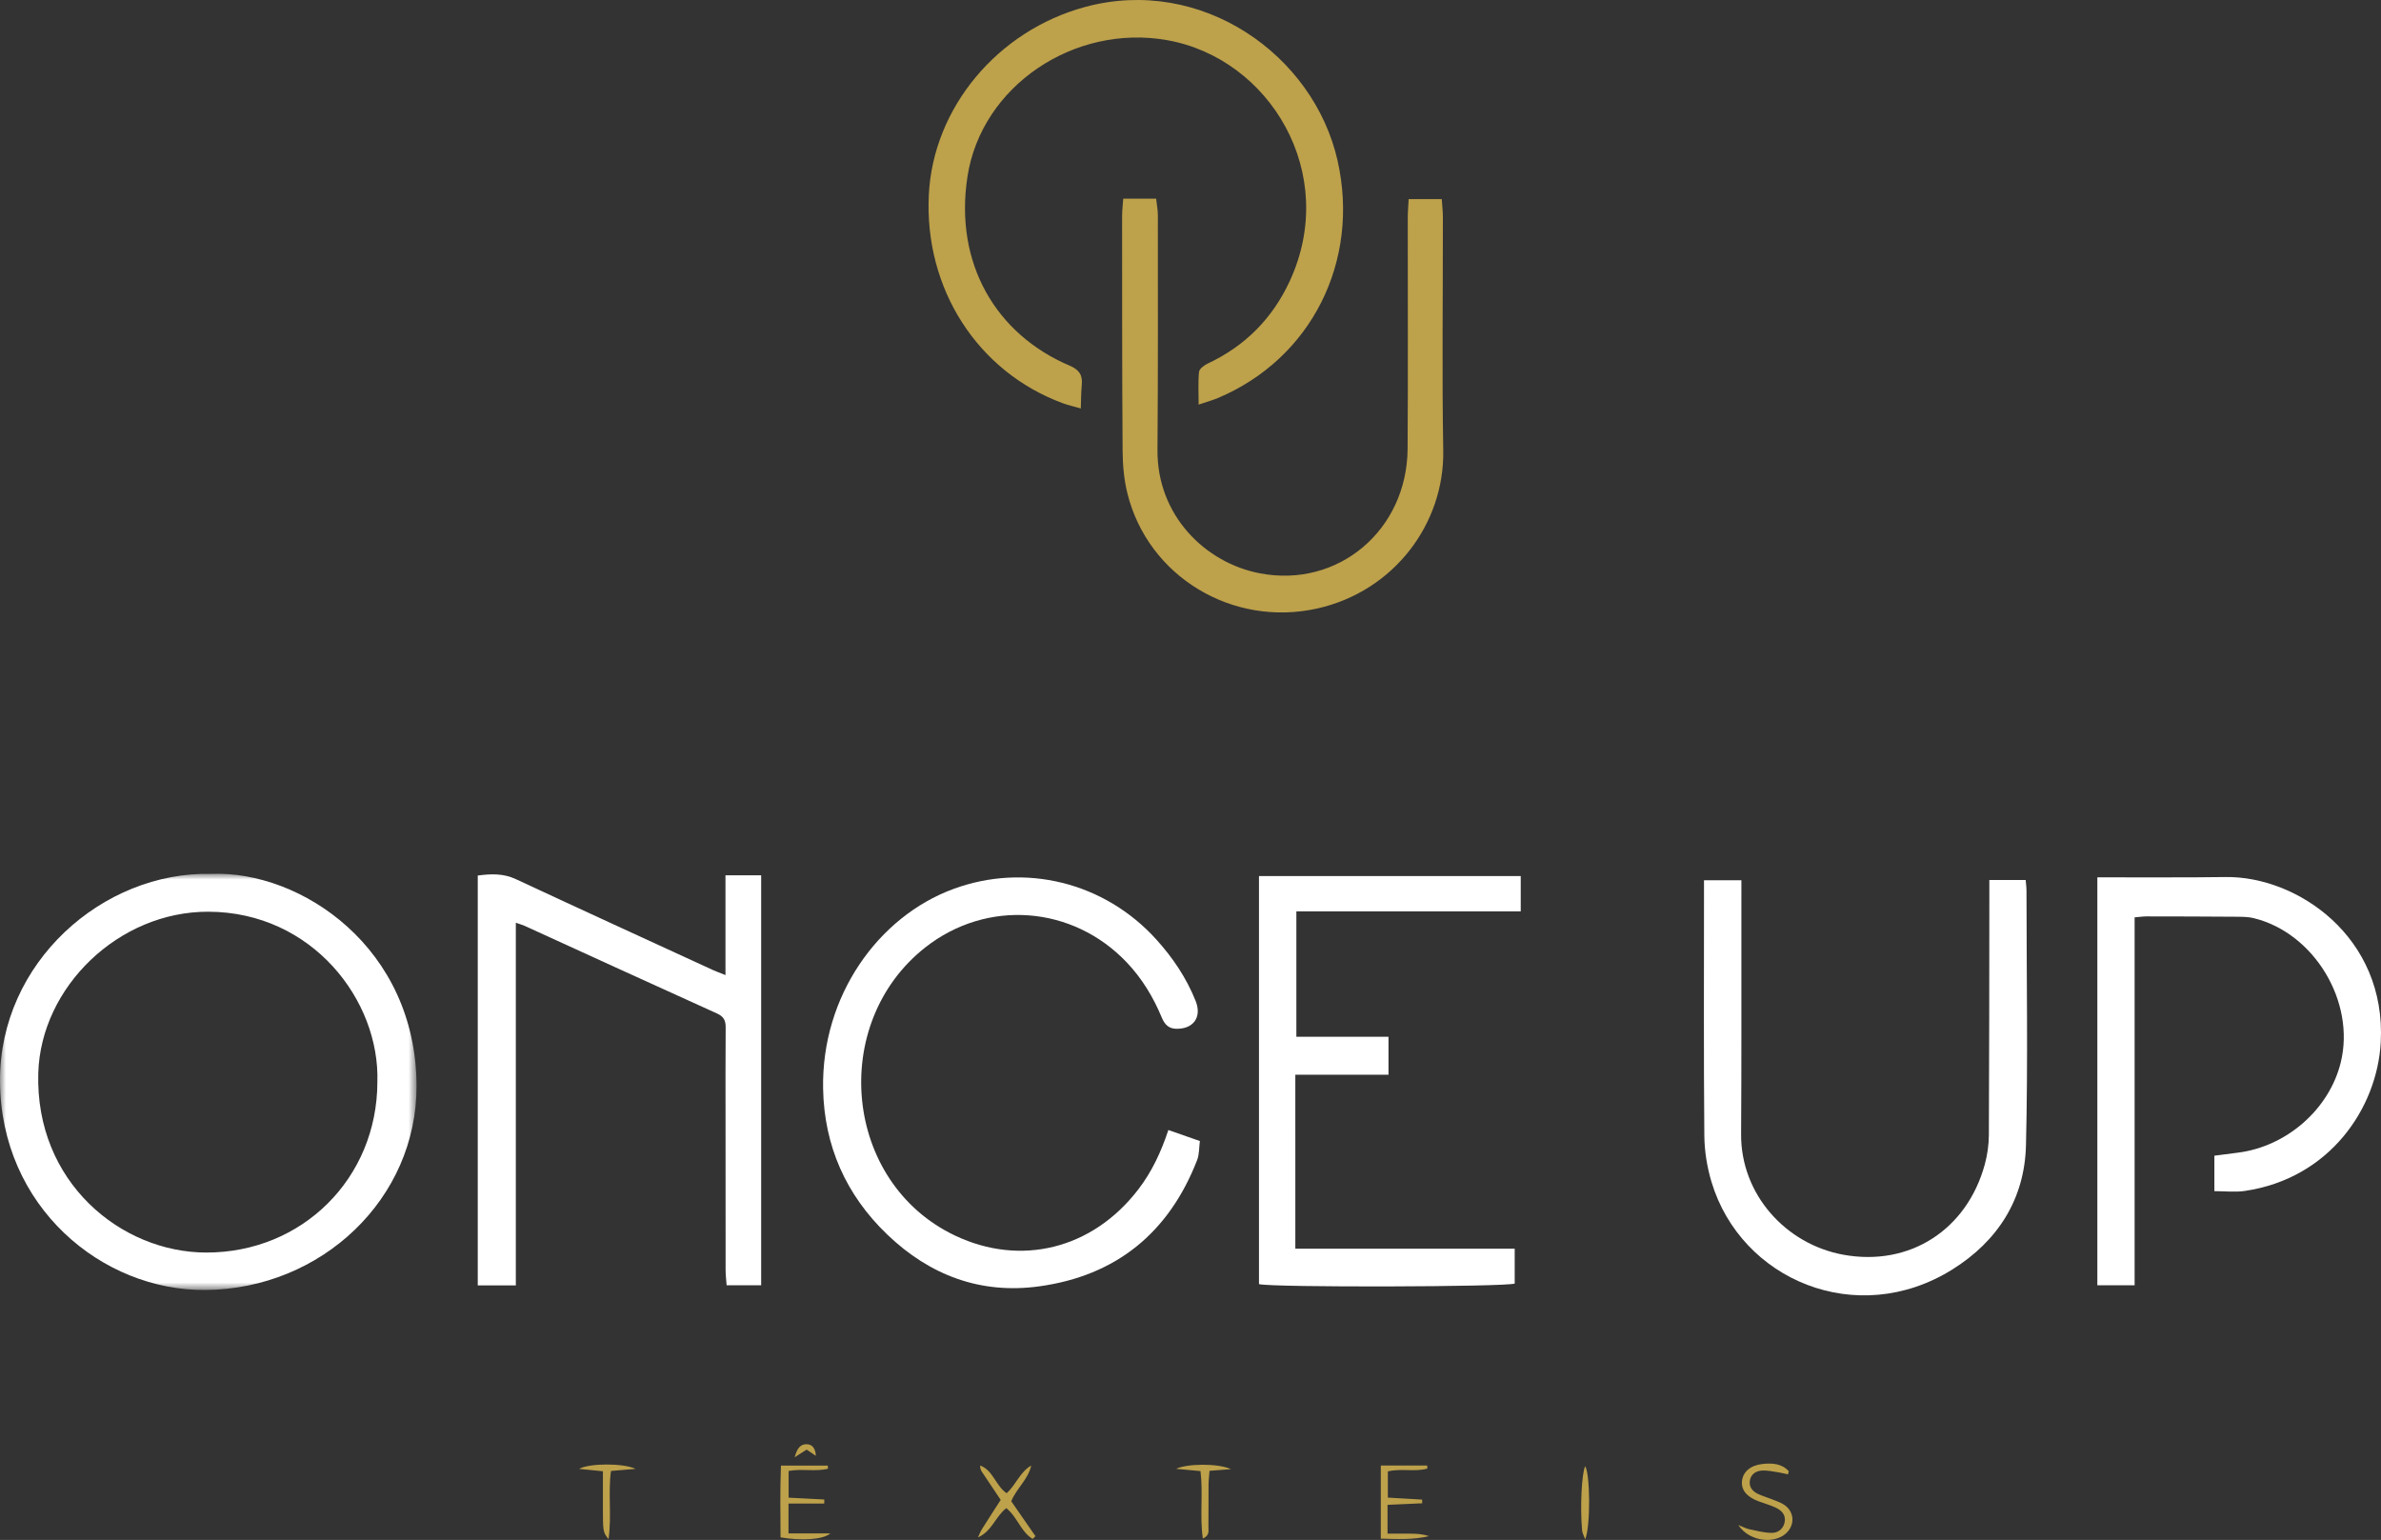
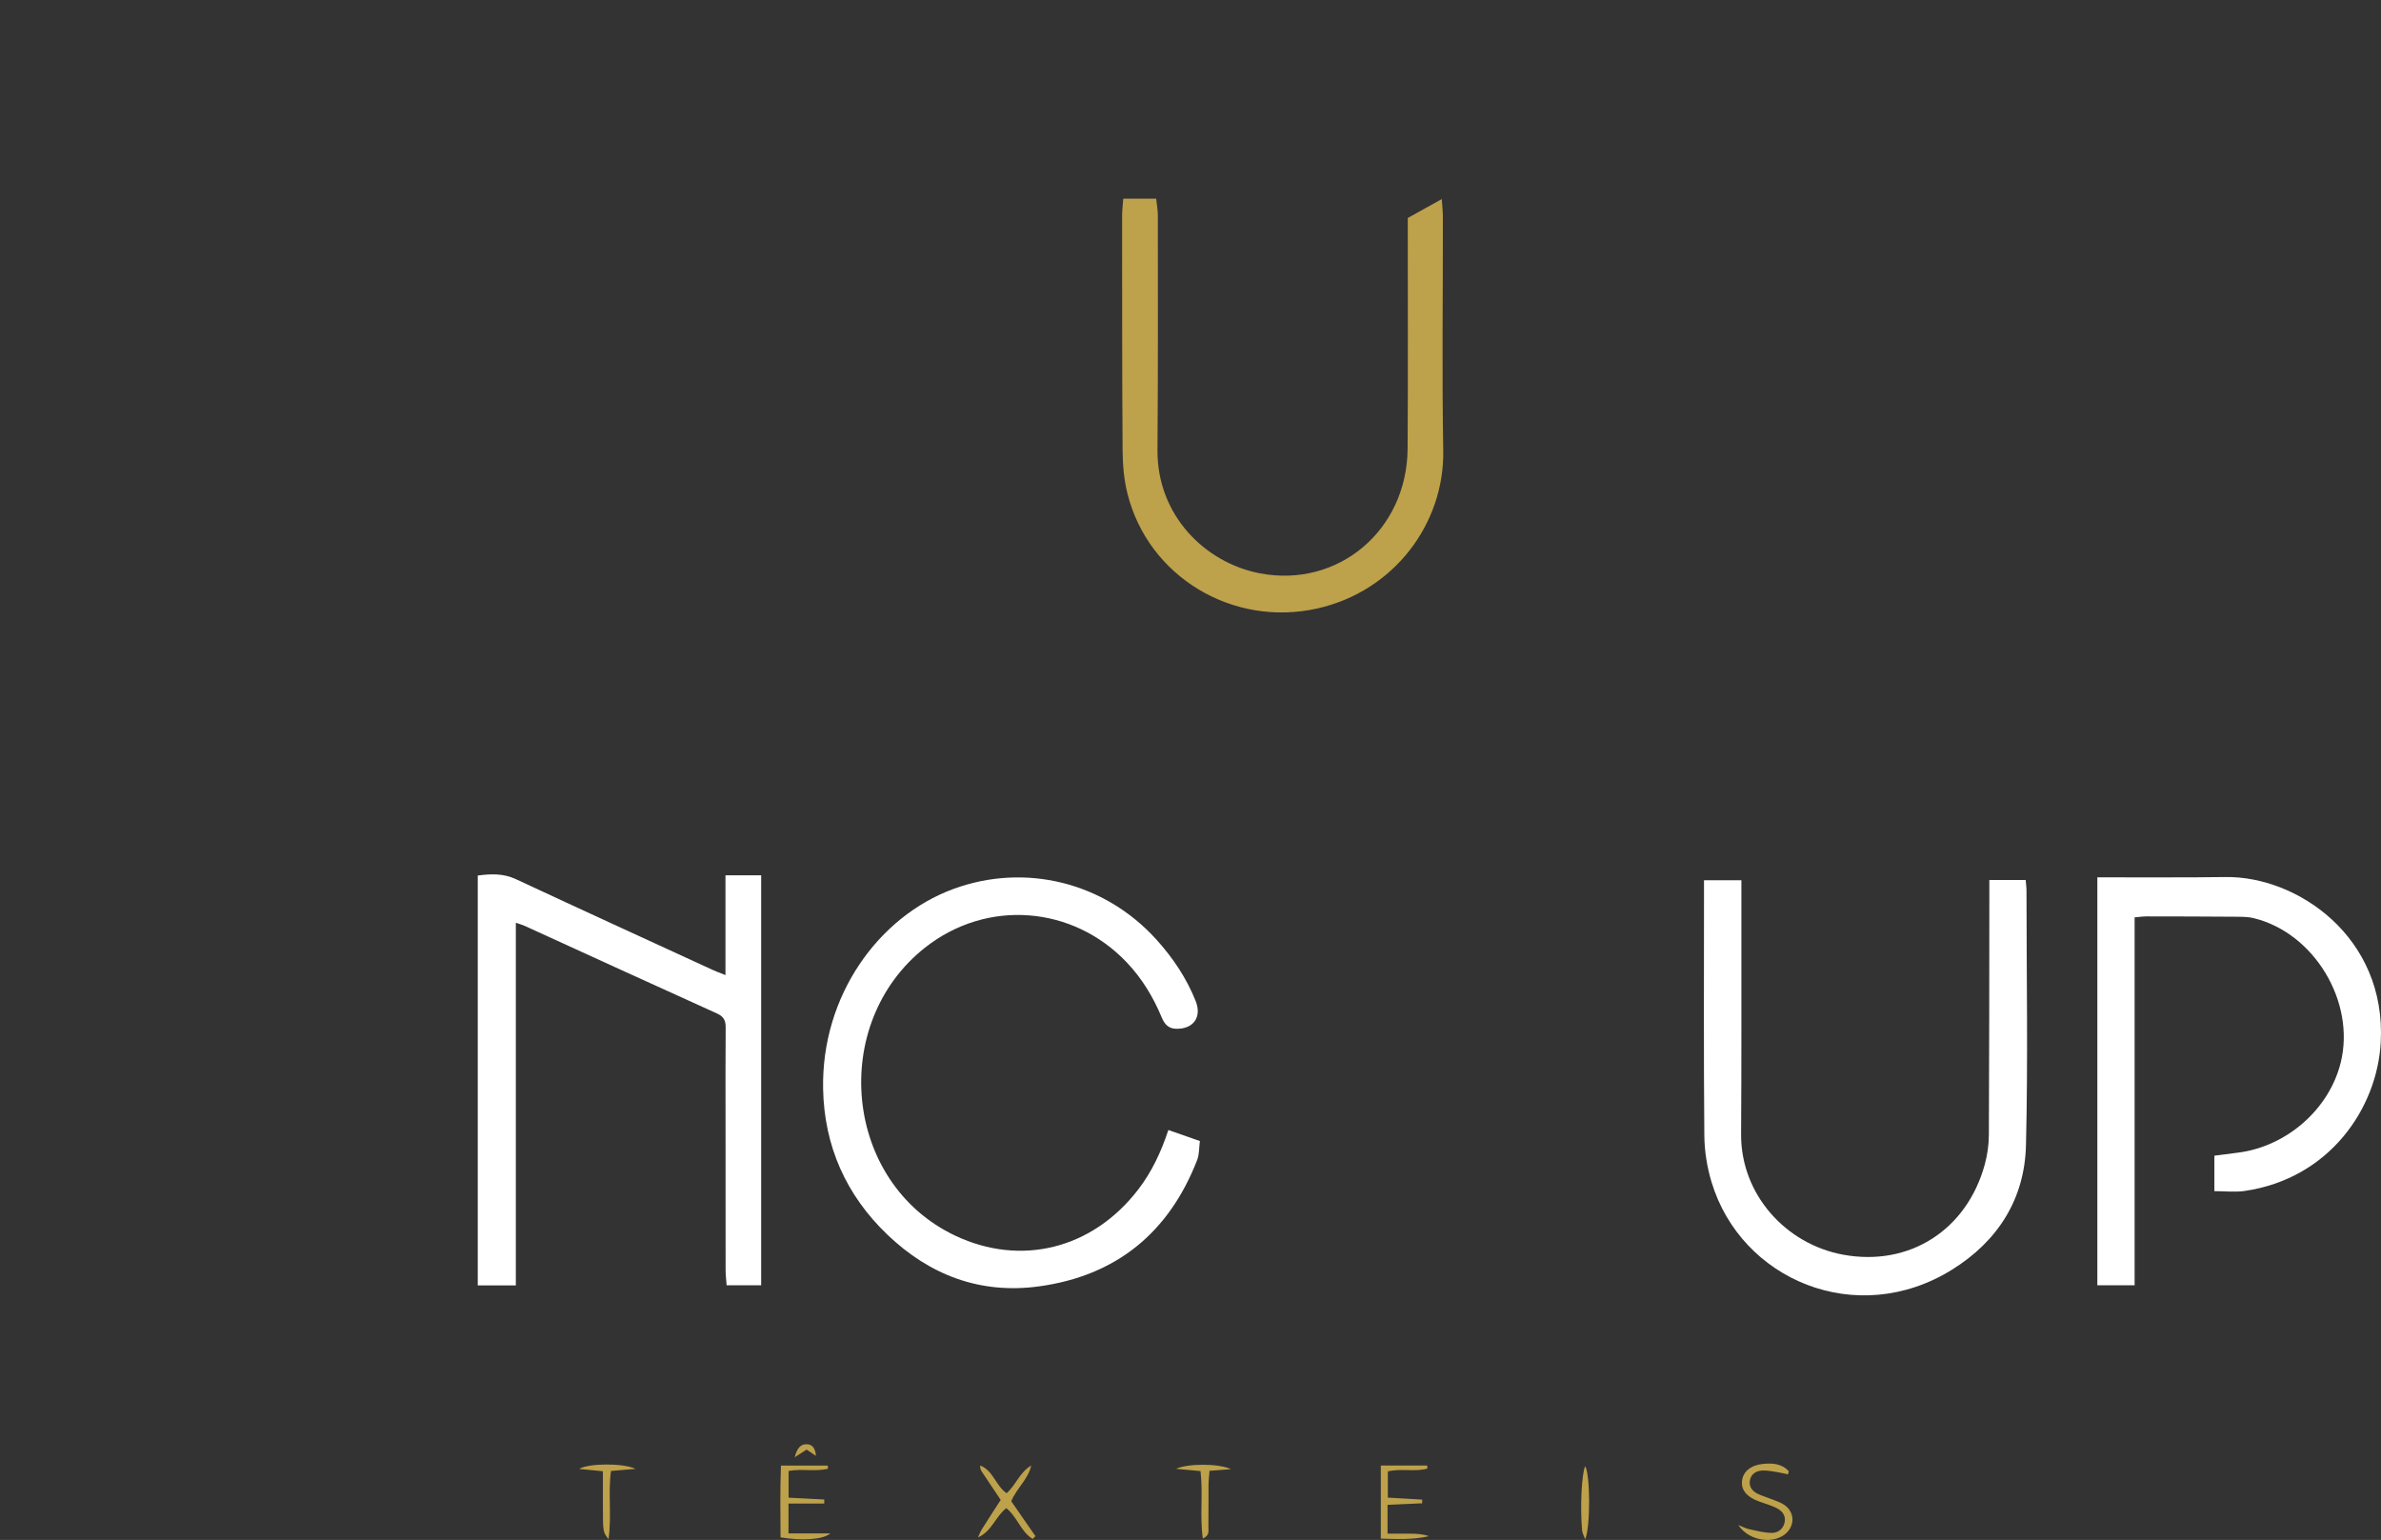
<svg xmlns="http://www.w3.org/2000/svg" xmlns:xlink="http://www.w3.org/1999/xlink" width="201px" height="130px" viewBox="0 0 201 130" version="1.1">
  <rect x="0" y="0" width="201" height="130" fill="#333333" stroke="none" />
  <title>logo</title>
  <defs>
    <polygon id="path-1" points="0 0 35.164 0 35.164 35.14 0 35.14" />
  </defs>
  <g id="Page-1" stroke="none" stroke-width="1" fill="none" fill-rule="evenodd">
    <g id="OnceUp_Desktop" transform="translate(-859, -30)">
      <g id="Group-5" transform="translate(160, 30)">
        <g id="logo" transform="translate(699, 0)">
          <g id="Group-3" transform="translate(0, 73.762)">
            <mask id="mask-2" fill="white">
              <use xlink:href="#path-1" />
            </mask>
            <g id="Clip-2" />
-             <path d="M31.858,17.584 C32.077,10.692 26.361,3.237 17.6,3.205 C10.011,3.178 3.447,9.571 3.232,16.822 C2.959,26.039 10.218,31.965 17.399,31.978 C25.516,31.993 31.841,25.715 31.858,17.584 M17.82,0.01 C25.417,-0.292 35.144,6.256 35.164,17.929 C35.18,27.417 27.175,35.054 17.345,35.139 C8.603,35.215 0.041,28.097 -4.6577902e-05,17.491 C-0.038,7.488 8.674,-0.196 17.82,0.01" id="Fill-1" fill="#FFFFFF" mask="url(#mask-2)" />
          </g>
          <path d="M43.546,108.513 L40.332,108.513 L40.332,73.912 C41.446,73.766 42.484,73.721 43.545,74.216 C49.077,76.796 54.627,79.335 60.172,81.885 C60.464,82.019 60.769,82.126 61.243,82.316 L61.243,73.891 L64.256,73.891 L64.256,108.502 L61.34,108.502 C61.309,108.062 61.255,107.637 61.254,107.212 C61.247,103.081 61.249,98.949 61.249,94.818 C61.249,92.125 61.236,89.432 61.259,86.74 C61.263,86.155 61.103,85.818 60.531,85.56 C55.102,83.109 49.689,80.624 44.27,78.152 C44.074,78.063 43.863,78.01 43.546,77.901 L43.546,108.513 Z" id="Fill-4" fill="#FFFFFF" />
-           <path d="M101.187,34.155 C101.187,33.134 101.13,32.256 101.221,31.394 C101.248,31.136 101.647,30.836 101.941,30.699 C105.111,29.216 107.428,26.875 108.887,23.71 C113.072,14.633 107.187,4.918 98.514,3.388 C90.698,2.009 82.849,7.239 81.67,14.918 C80.543,22.252 84.096,28.224 90.274,30.857 C91.116,31.216 91.403,31.661 91.321,32.504 C91.261,33.114 91.268,33.731 91.239,34.481 C90.637,34.309 90.177,34.209 89.74,34.048 C82.52,31.393 78.01,24.371 78.411,16.423 C78.782,9.088 84.215,2.587 91.598,0.589 C101.423,-2.07 110.906,4.621 112.919,13.575 C114.818,22.021 110.733,30.269 102.803,33.605 C102.336,33.801 101.844,33.933 101.187,34.155" id="Fill-6" fill="#BDA14B" />
          <path d="M98.632,95.395 C99.52,95.706 100.337,95.992 101.292,96.327 C101.218,96.879 101.249,97.447 101.061,97.93 C98.678,104.067 94.225,107.702 87.72,108.594 C82.782,109.271 78.502,107.67 74.908,104.227 C71.407,100.873 69.575,96.725 69.485,91.912 C69.34,84.086 74.133,77.384 80.482,75.047 C86.514,72.827 93.23,74.459 97.622,79.319 C99.017,80.864 100.164,82.569 100.937,84.51 C101.478,85.868 100.741,86.891 99.273,86.849 C98.642,86.83 98.309,86.467 98.071,85.893 C97.359,84.178 96.407,82.602 95.124,81.251 C90.566,76.446 83.319,75.878 78.102,79.988 C69.964,86.399 71.188,99.845 80.645,104.318 C86.153,106.923 92.215,105.479 96.108,100.391 C97.24,98.91 98.014,97.259 98.632,95.395" id="Fill-8" fill="#FFFFFF" />
          <path d="M167.937,74.292 L171.005,74.292 C171.028,74.588 171.073,74.905 171.073,75.222 C171.077,82.379 171.205,89.54 171.029,96.693 C170.917,101.233 168.645,104.782 164.801,107.177 C156.743,112.196 146.962,108.051 144.479,99.768 C144.104,98.515 143.888,97.167 143.877,95.86 C143.818,89.146 143.849,82.43 143.849,75.716 L143.849,74.312 L147.006,74.312 C147.006,75.518 147.007,76.722 147.005,77.926 C147,83.866 147.02,89.807 146.981,95.746 C146.947,100.82 150.743,105.032 155.6,105.922 C161.204,106.948 166.042,103.825 167.552,98.303 C167.771,97.499 167.893,96.641 167.897,95.807 C167.932,89.093 167.929,82.379 167.937,75.664 C167.937,75.232 167.937,74.8 167.937,74.292" id="Fill-10" fill="#FFFFFF" />
          <path d="M180.201,77.443 L180.201,108.503 L177.054,108.503 L177.054,74.067 C177.479,74.067 177.871,74.068 178.263,74.067 C181.467,74.061 184.671,74.085 187.875,74.04 C193.91,73.954 201.463,79.085 200.978,87.996 C200.674,93.566 196.65,99.498 189.488,100.541 C188.674,100.659 187.828,100.557 186.934,100.557 L186.934,97.563 C187.609,97.476 188.256,97.39 188.904,97.31 C193.034,96.796 196.632,93.644 197.603,89.689 C198.859,84.571 195.357,78.751 190.251,77.51 C189.724,77.382 189.156,77.394 188.606,77.39 C186.14,77.37 183.673,77.366 181.206,77.363 C180.918,77.363 180.629,77.407 180.201,77.443" id="Fill-12" fill="#FFFFFF" />
-           <path d="M106.281,108.406 L106.281,73.956 L128.378,73.956 L128.378,76.936 L109.437,76.936 L109.437,87.521 L117.214,87.521 L117.214,90.726 L109.349,90.726 C109.343,95.685 109.342,100.488 109.35,105.415 L127.869,105.415 L127.869,108.359 C127.087,108.644 107.461,108.7 106.281,108.406" id="Fill-14" fill="#FFFFFF" />
-           <path d="M94.821,16.773 L97.6,16.773 C97.652,17.259 97.745,17.719 97.745,18.178 C97.745,24.784 97.765,31.389 97.713,37.994 C97.669,43.494 101.727,47.519 106.369,48.402 C112.966,49.657 118.777,44.77 118.827,37.889 C118.873,31.394 118.836,24.899 118.841,18.404 C118.841,17.898 118.887,17.391 118.916,16.807 L121.711,16.807 C121.745,17.336 121.806,17.836 121.806,18.336 C121.813,24.905 121.723,31.475 121.836,38.042 C121.941,44.199 117.686,49.91 111.214,51.366 C104.069,52.974 96.925,48.693 95.174,41.654 C94.883,40.487 94.777,39.248 94.768,38.041 C94.721,31.436 94.73,24.83 94.726,18.225 C94.726,17.788 94.781,17.352 94.821,16.773" id="Fill-16" fill="#BDA14B" />
+           <path d="M94.821,16.773 L97.6,16.773 C97.652,17.259 97.745,17.719 97.745,18.178 C97.745,24.784 97.765,31.389 97.713,37.994 C97.669,43.494 101.727,47.519 106.369,48.402 C112.966,49.657 118.777,44.77 118.827,37.889 C118.873,31.394 118.836,24.899 118.841,18.404 L121.711,16.807 C121.745,17.336 121.806,17.836 121.806,18.336 C121.813,24.905 121.723,31.475 121.836,38.042 C121.941,44.199 117.686,49.91 111.214,51.366 C104.069,52.974 96.925,48.693 95.174,41.654 C94.883,40.487 94.777,39.248 94.768,38.041 C94.721,31.436 94.73,24.83 94.726,18.225 C94.726,17.788 94.781,17.352 94.821,16.773" id="Fill-16" fill="#BDA14B" />
          <path d="M68.876,122.903 C68.841,122.326 68.609,121.896 68.033,121.921 C67.518,121.944 67.274,122.336 67.084,123.022 C67.537,122.732 67.8,122.563 68.096,122.375 C68.358,122.552 68.617,122.727 68.876,122.903 L68.876,122.903 Z M133.559,129.201 C133.578,129.415 133.7,129.62 133.819,129.955 C134.288,128.823 134.235,124.402 133.817,123.778 C133.522,124.398 133.378,127.225 133.559,129.201 L133.559,129.201 Z M99.288,123.998 C100.081,124.072 100.701,124.13 101.344,124.19 C101.576,126.115 101.268,127.974 101.541,129.885 C102.14,129.619 102.008,129.209 102.012,128.879 C102.029,127.703 102.013,126.527 102.024,125.351 C102.027,124.963 102.076,124.575 102.105,124.167 C102.789,124.114 103.353,124.07 103.917,124.026 C102.804,123.509 100.171,123.562 99.288,123.998 L99.288,123.998 Z M48.885,124.004 C49.592,124.074 50.186,124.133 50.896,124.203 L50.896,127.12 C50.896,129.329 50.896,129.329 51.372,129.936 C51.649,127.943 51.322,126.047 51.578,124.178 C52.271,124.119 52.863,124.069 53.656,124.001 C52.599,123.499 49.725,123.521 48.885,124.004 L48.885,124.004 Z M87.052,123.722 C86.099,124.268 85.766,125.357 84.979,126.055 C84.054,125.434 83.85,124.135 82.746,123.717 C82.731,123.943 82.794,124.104 82.887,124.245 C83.413,125.04 83.946,125.829 84.477,126.621 C83.946,127.447 83.41,128.269 82.888,129.101 C82.754,129.315 82.668,129.558 82.559,129.787 C83.738,129.275 84.039,128.01 84.952,127.32 C85.883,128.055 86.175,129.318 87.176,129.915 C87.255,129.838 87.333,129.761 87.412,129.685 C86.726,128.694 86.039,127.704 85.368,126.734 C85.827,125.624 86.803,124.884 87.052,123.722 L87.052,123.722 Z M150.631,127.044 C150.334,126.84 149.974,126.725 149.635,126.588 C149.227,126.422 148.799,126.302 148.402,126.115 C147.934,125.894 147.626,125.514 147.724,124.97 C147.822,124.421 148.267,124.166 148.765,124.142 C149.23,124.12 149.703,124.232 150.169,124.301 C150.426,124.339 150.677,124.412 150.931,124.47 C150.956,124.381 150.981,124.293 151.006,124.204 C150.426,123.552 149.614,123.501 148.8,123.587 C147.779,123.695 147.151,124.247 147.059,125 C146.965,125.766 147.435,126.356 148.453,126.739 C148.934,126.92 149.435,127.054 149.899,127.272 C150.387,127.502 150.768,127.873 150.661,128.481 C150.557,129.067 150.104,129.41 149.57,129.407 C148.93,129.404 148.287,129.225 147.651,129.092 C147.399,129.039 147.163,128.906 146.744,128.741 C147.711,130.217 150.022,130.402 150.951,129.261 C151.534,128.545 151.413,127.584 150.631,127.044 L150.631,127.044 Z M117.134,129.469 L117.134,127.039 C118.16,126.993 119.109,126.95 120.058,126.908 C120.057,126.804 120.056,126.7 120.056,126.596 C119.103,126.541 118.15,126.486 117.159,126.429 L117.159,124.216 C118.32,123.94 119.452,124.28 120.5,123.975 C120.492,123.889 120.485,123.803 120.477,123.717 L116.565,123.717 L116.565,129.892 C117.992,129.93 119.31,129.995 120.628,129.685 C120.077,129.488 119.523,129.475 118.969,129.471 C118.389,129.466 117.809,129.469 117.134,129.469 L117.134,129.469 Z M66.564,129.451 L70.093,129.451 C69.463,129.994 67.654,130.076 65.893,129.787 C65.876,127.825 65.849,125.83 65.926,123.723 L69.879,123.723 C69.885,123.811 69.892,123.9 69.899,123.988 C68.844,124.255 67.721,123.97 66.574,124.177 L66.574,126.433 C67.606,126.486 68.595,126.537 69.584,126.588 C69.583,126.702 69.582,126.815 69.581,126.929 L66.564,126.929 L66.564,129.451 Z" id="Fill-18" fill="#BDA14B" />
        </g>
      </g>
    </g>
  </g>
</svg>